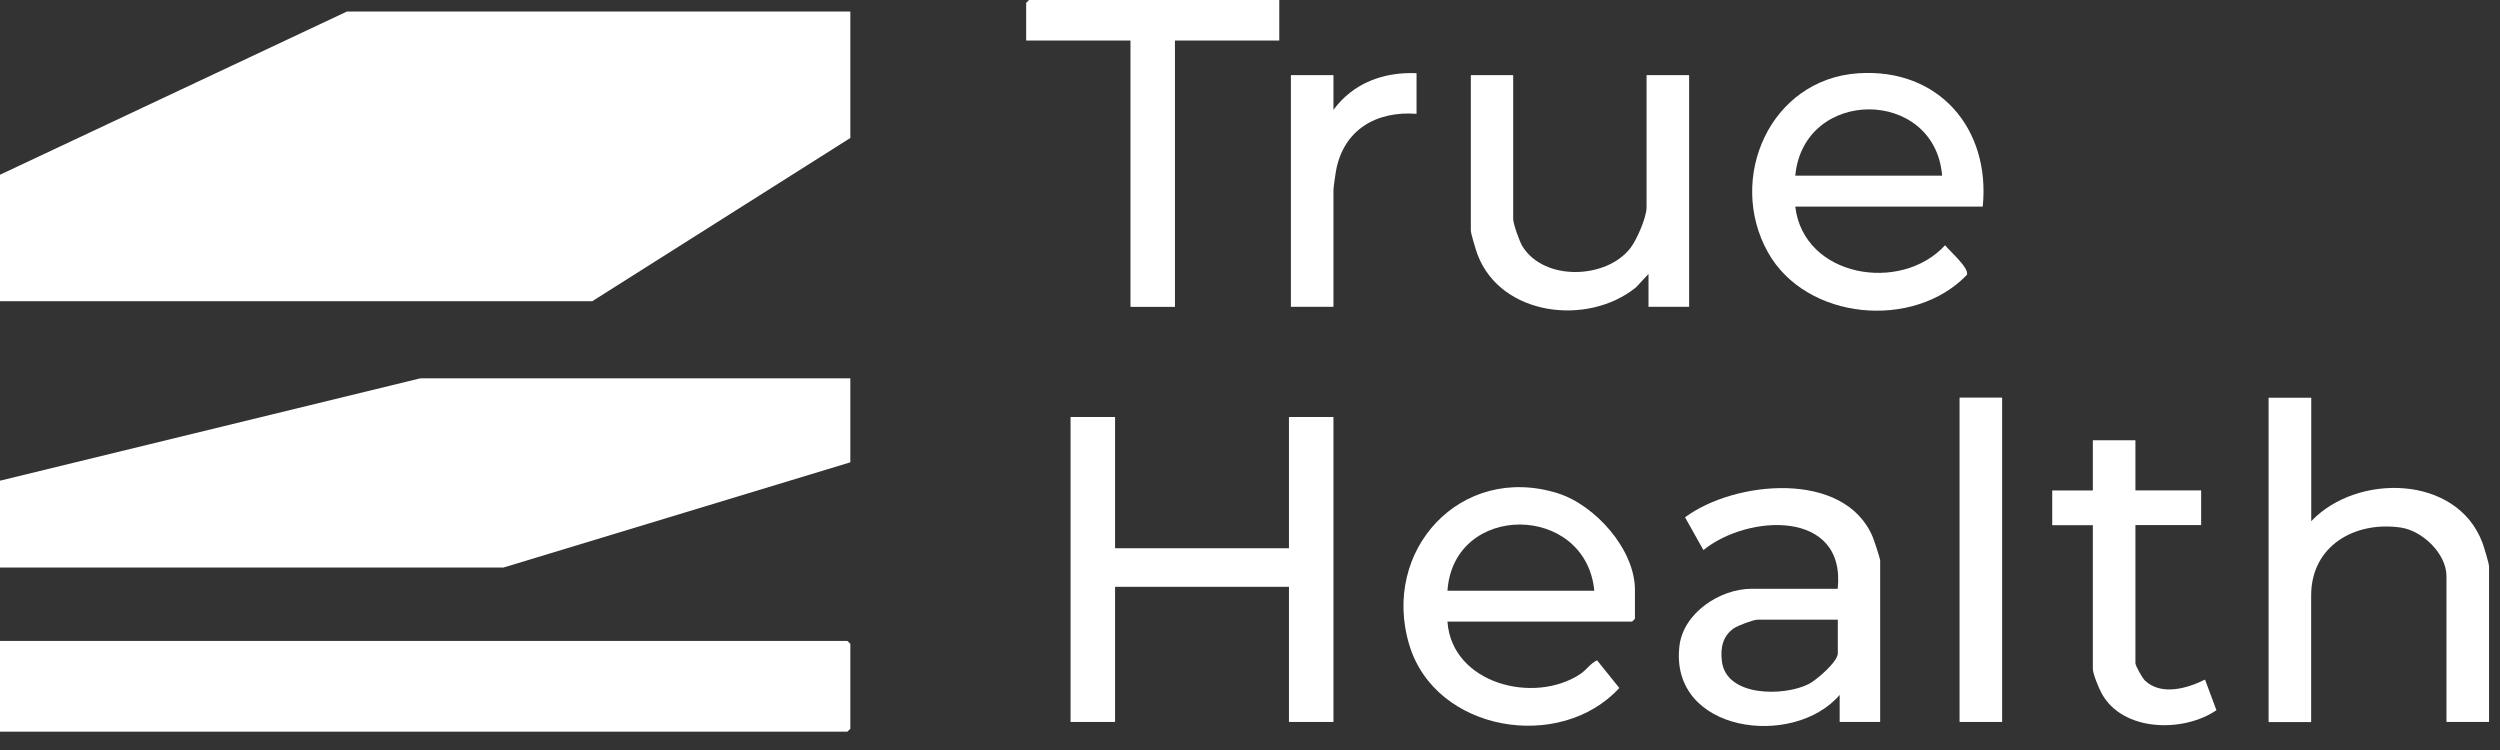
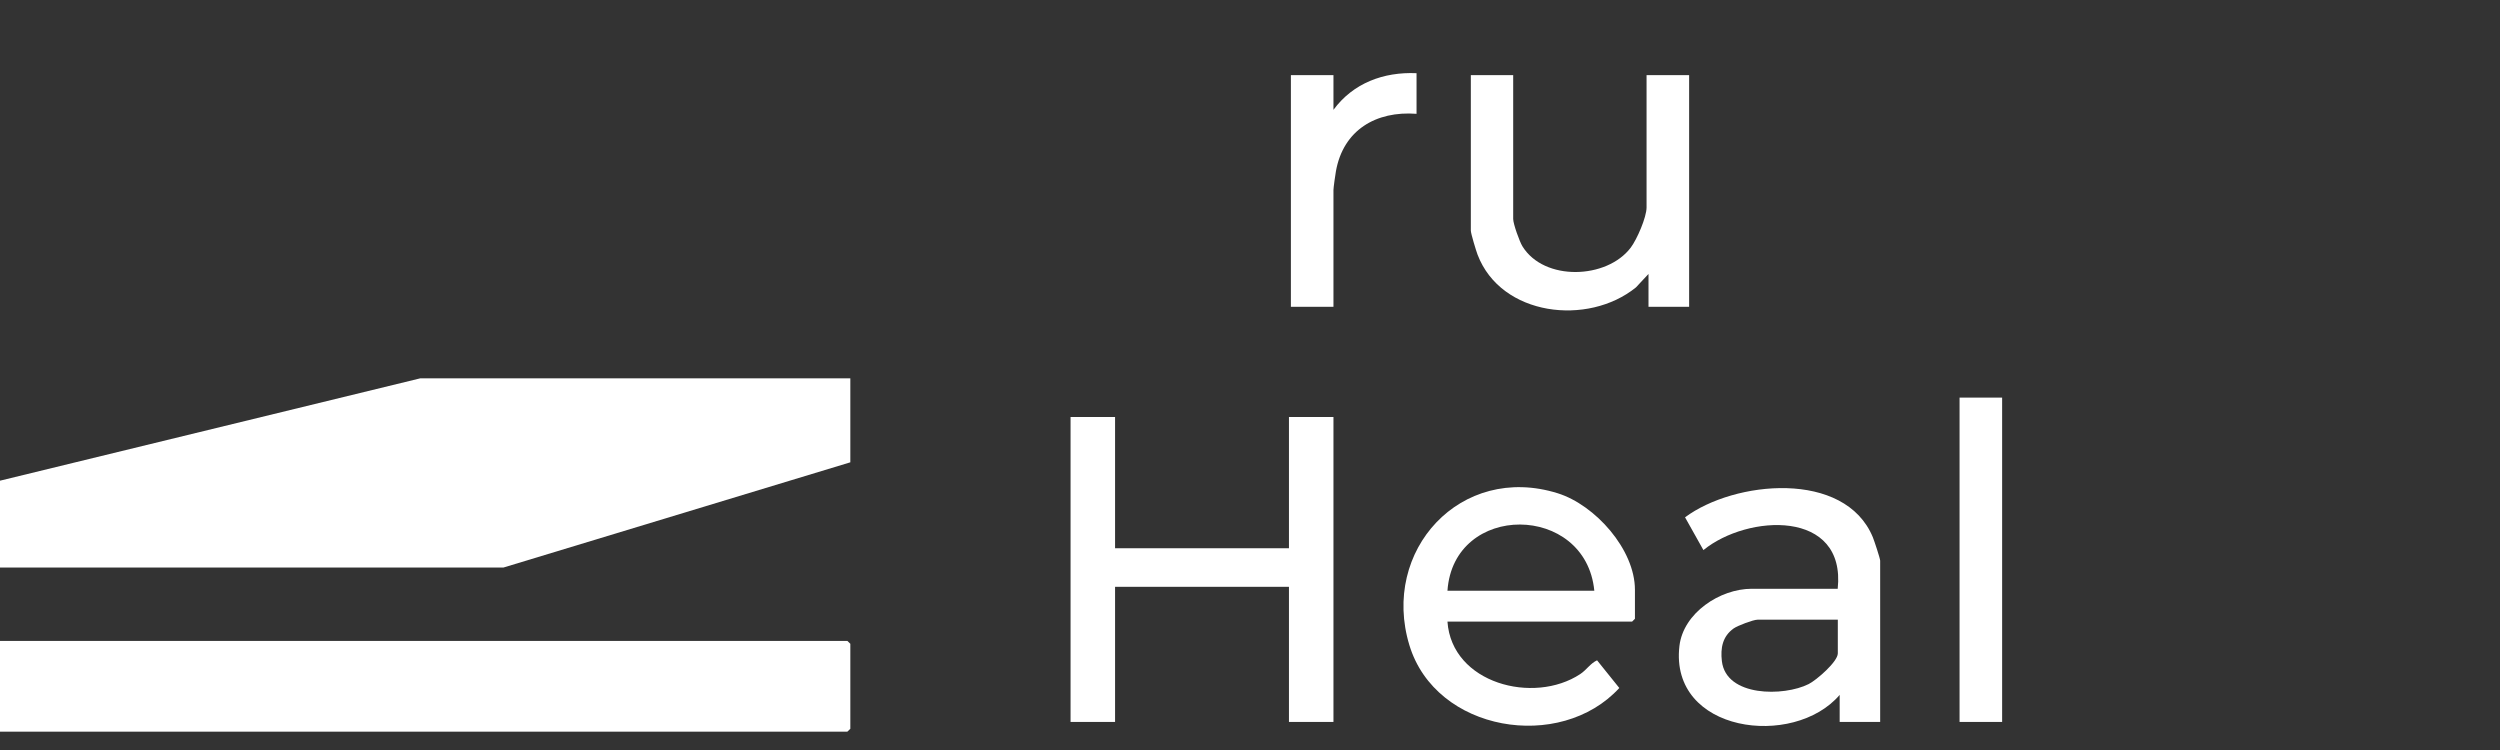
<svg xmlns="http://www.w3.org/2000/svg" fill="none" height="100%" overflow="visible" preserveAspectRatio="none" style="display: block;" viewBox="0 0 120 36" width="100%">
  <rect x="0" y="0" width="120" height="36" fill="#333333" stroke="none" />
  <g id="Logo/TrueHealth">
    <g id="Group">
-       <path d="M40.816 0.554V6.623L28.432 14.456H1.96802e-05V8.387L16.651 0.554H40.816Z" fill="white" id="Vector" />
      <path d="M40.816 18.16V22.191L24.165 27.242H1.96802e-05V23.073L20.173 18.16H40.816Z" fill="white" id="Vector_2" />
      <path d="M1.96802e-05 35.119V30.764H40.674L40.816 30.901V34.982L40.674 35.119H1.96802e-05Z" fill="white" id="Vector_3" />
      <path d="M53.523 20.016V26.316H61.87V20.016H64.006V34.653H61.87V28.167H53.523V34.653H51.387V20.016H53.523Z" fill="white" id="Vector_4" />
-       <path d="M110.94 19.085V25.017C113.12 22.715 117.911 22.774 119.151 26.036C119.224 26.232 119.474 27.046 119.474 27.192V34.653H117.431V27.658C117.431 26.575 116.275 25.468 115.227 25.321C113.042 25.008 110.935 26.188 110.935 28.589V34.658H108.893V19.09H110.935L110.94 19.085Z" fill="white" id="Vector_5" />
      <path d="M69.478 29.838C69.684 32.807 73.617 33.831 75.851 32.356C76.16 32.151 76.331 31.847 76.659 31.695L77.727 33.023C74.891 36.114 68.915 35.134 67.651 30.97C66.269 26.429 70.115 22.221 74.769 23.676C76.566 24.239 78.477 26.37 78.477 28.31V29.701L78.34 29.838H69.483H69.478ZM76.527 28.354C76.116 24.141 69.772 24.097 69.478 28.354H76.527Z" fill="white" id="Vector_6" />
-       <path d="M95.171 9.916H86.173C86.574 13.315 91.252 14.084 93.364 11.772C93.604 12.071 94.51 12.845 94.417 13.188C91.865 15.853 86.692 15.383 84.86 12.11C82.876 8.559 84.963 3.807 89.185 3.518C93.06 3.253 95.549 6.173 95.171 9.916ZM86.173 8.431H93.222C92.879 4.204 86.579 4.174 86.173 8.431Z" fill="white" id="Vector_7" />
      <path d="M90.253 34.653H88.304V33.355C86.094 35.942 80.123 35.173 80.613 31.004C80.799 29.422 82.557 28.261 84.081 28.261H88.21C88.617 24.43 83.885 24.675 81.764 26.404L80.882 24.831C83.243 23.073 88.549 22.539 89.896 25.787C89.964 25.953 90.248 26.811 90.248 26.913V34.653H90.253ZM88.215 29.745H84.365C84.159 29.745 83.41 30.029 83.214 30.166C82.68 30.548 82.577 31.107 82.65 31.734C82.851 33.458 85.629 33.434 86.814 32.836C87.187 32.65 88.215 31.763 88.215 31.361V29.74V29.745Z" fill="white" id="Vector_8" />
      <path d="M72.633 3.611V10.513C72.633 10.743 72.936 11.596 73.079 11.826C74.122 13.511 77.13 13.403 78.276 11.885C78.575 11.488 79.035 10.43 79.035 9.955V3.606H81.078V14.726H79.128V13.149L78.526 13.795C76.223 15.662 72.05 15.181 70.923 12.223C70.85 12.027 70.6 11.213 70.6 11.067V3.606H72.642L72.633 3.611Z" fill="white" id="Vector_9" />
-       <path d="M61.405 0V1.945H56.398V14.73H54.263V1.945H49.256V0.137L49.393 0H61.405Z" fill="white" id="Vector_10" />
-       <path d="M102.5 21.128V23.538H105.655V25.204H102.5V31.832C102.5 31.954 102.833 32.552 102.96 32.669C103.744 33.409 104.998 33.042 105.841 32.62L106.389 34.09C104.792 35.178 101.878 35.129 100.874 33.272C100.746 33.037 100.457 32.341 100.457 32.111V25.209H98.507V23.543H100.457V21.133H102.5V21.128Z" fill="white" id="Vector_11" />
      <path d="M96.102 19.085H94.059V34.653H96.102V19.085Z" fill="white" id="Vector_12" />
      <path d="M67.994 3.518V5.463C66.049 5.316 64.476 6.242 64.124 8.221C64.094 8.387 64.006 9.009 64.006 9.122V14.726H61.963V3.606H64.006V5.272C64.951 3.988 66.411 3.444 67.994 3.513V3.518Z" fill="white" id="Vector_13" />
    </g>
  </g>
</svg>